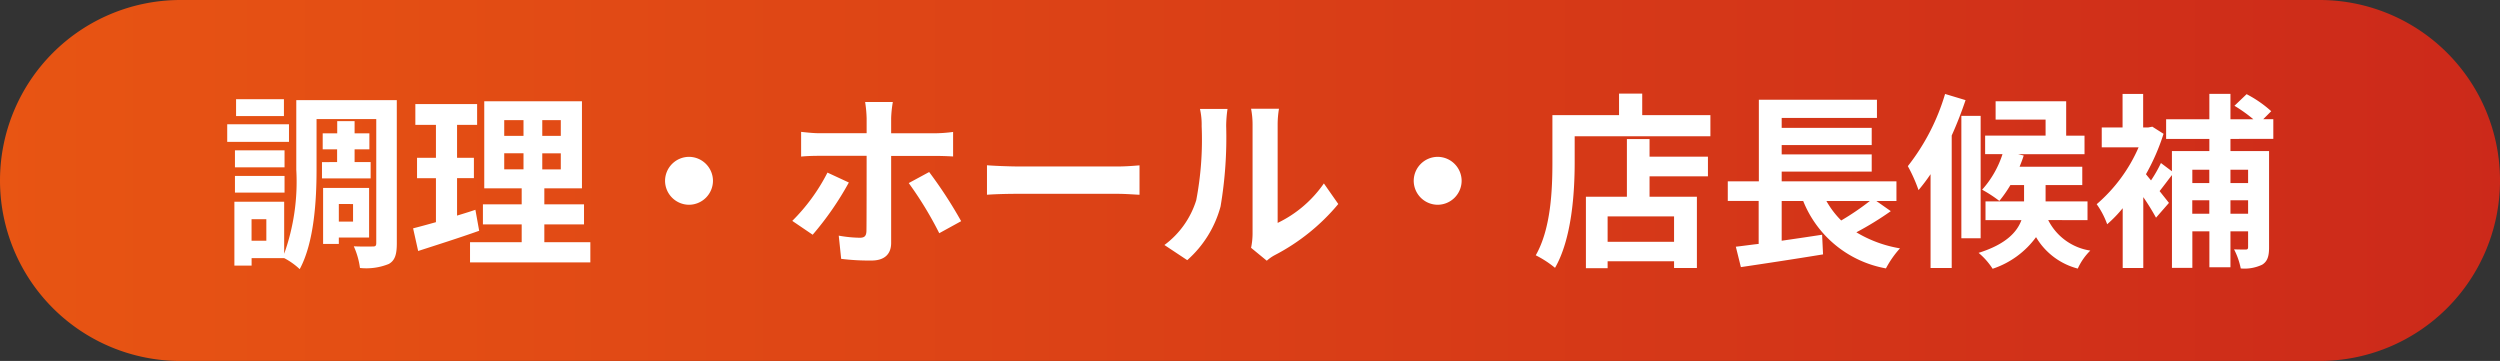
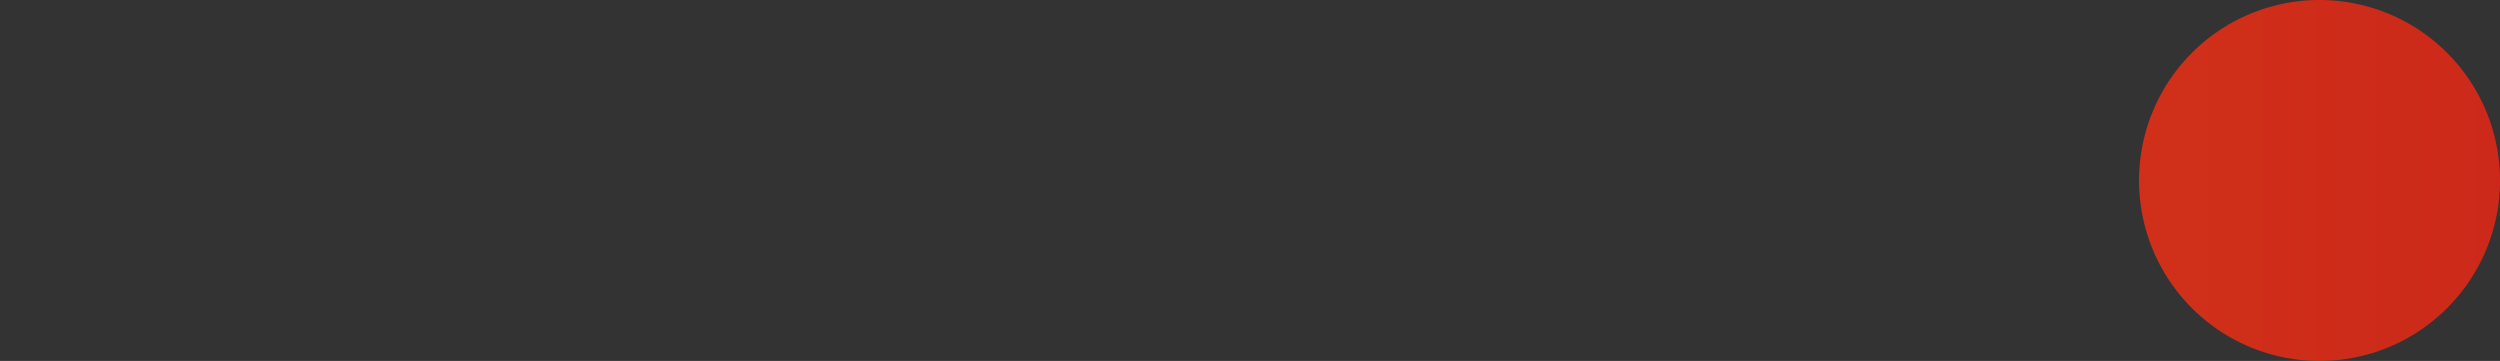
<svg xmlns="http://www.w3.org/2000/svg" width="187" height="27" viewBox="0 0 187 27">
  <rect x="0" y="0" width="187" height="27" fill="#333333" stroke="none" />
  <defs>
    <linearGradient id="linear-gradient" y1="0.5" x2="1" y2="0.5" gradientUnits="objectBoundingBox">
      <stop offset="0" stop-color="#e85513" />
      <stop offset="1" stop-color="#cc291a" />
    </linearGradient>
  </defs>
  <g id="グループ_2791" data-name="グループ 2791" transform="translate(15769 9132)">
-     <path id="パス_2166" data-name="パス 2166" d="M13.5,0h160a13.5,13.5,0,0,1,0,27H13.5a13.5,13.5,0,0,1,0-27Z" transform="translate(-15769 -9132)" fill="url(#linear-gradient)" />
-     <path id="パス_2167" data-name="パス 2167" d="M-72.3-11.424H-75.88v1.26H-72.3Zm.378,1.876h-4.62v1.316h4.62ZM-72.254-7.6h-3.71v1.274h3.71Zm-3.71,3.164h3.71V-5.684h-3.71Zm6.51-2.282V-5.5h3.64V-6.72h-1.2v-.952h1.106v-1.2h-1.106v-.91h-1.3v.91H-69.4v1.2h1.078v.952Zm2.324,3.136v1.316h-1.064V-3.584Zm1.2,2.506v-3.71H-69.37V-.6h1.176v-.476Zm-7.686.238h-1.106V-2.45h1.106Zm9.758-10.514h-7.518v5.208A16.028,16.028,0,0,1-72.282.14V-3.752h-3.724V1.022h1.288V.462h2.436a5.228,5.228,0,0,1,1.162.826c1.092-2.016,1.26-5.208,1.26-7.434V-9.94h4.466V-.672c0,.21-.056.266-.252.266s-.854.014-1.428-.014A5.774,5.774,0,0,1-66.612,1.2,4.461,4.461,0,0,0-64.456.9c.476-.266.6-.742.6-1.554Zm5.88,8.2c-.448.154-.91.294-1.372.434v-2.8h1.26V-7.042h-1.26V-9.506h1.5V-11.06h-4.62v1.554h1.54v2.464h-1.414v1.526h1.414v3.29c-.644.182-1.218.336-1.708.462l.378,1.694c1.344-.434,3.024-.966,4.564-1.512Zm2.156-4.228h1.442v1.2h-1.442Zm0-2.478h1.442V-8.68h-1.442ZM-51.59-8.68h-1.386V-9.856h1.386Zm0,2.506h-1.386v-1.2h1.386ZM-52.822-.728v-1.33h2.968v-1.5h-2.968v-1.2h2.814v-6.51h-7.308v6.51h2.8v1.2h-2.9v1.5h2.9v1.33H-58.38V.784h9V-.728ZM-42-7.112A1.8,1.8,0,0,0-43.792-5.32,1.8,1.8,0,0,0-42-3.528,1.8,1.8,0,0,0-40.208-5.32,1.8,1.8,0,0,0-42-7.112Zm15.246-4.1h-2.072A9.3,9.3,0,0,1-28.714-10v1.12H-32.27c-.434,0-.924-.056-1.344-.1v1.848c.392-.042.924-.056,1.344-.056h3.556v.014c0,.658,0,5.1-.014,5.614-.014.364-.14.5-.5.5A9.672,9.672,0,0,1-30.8-1.218l.182,1.736A17.185,17.185,0,0,0-28.35.644c.994,0,1.47-.5,1.47-1.316v-6.51h3.262c.392,0,.938.014,1.372.042V-8.974a11.136,11.136,0,0,1-1.386.1H-26.88V-10A8.612,8.612,0,0,1-26.754-11.214Zm-3.29,6.02-1.6-.742a14.089,14.089,0,0,1-2.632,3.612l1.526,1.036A22.731,22.731,0,0,0-30.044-5.194Zm6.006-.784-1.526.826A26.889,26.889,0,0,1-23.282-1.4l1.638-.9A32.543,32.543,0,0,0-24.038-5.978Zm4.326-.5v2.2c.518-.042,1.456-.07,2.254-.07H-9.94c.588,0,1.3.056,1.638.07v-2.2c-.364.028-.98.084-1.638.084h-7.518C-18.186-6.4-19.208-6.44-19.712-6.482ZM.042-.308,1.218.658a2.991,2.991,0,0,1,.6-.42A15.415,15.415,0,0,0,6.566-3.584L5.488-5.124A8.865,8.865,0,0,1,2.03-2.17V-9.492a7.109,7.109,0,0,1,.1-1.218H.042a6.207,6.207,0,0,1,.112,1.2v8.162A5.327,5.327,0,0,1,.042-.308ZM-6.44-.518-4.732.616A8.209,8.209,0,0,0-2.24-3.4a30.89,30.89,0,0,0,.42-6.02,9.221,9.221,0,0,1,.1-1.274H-3.78a5.313,5.313,0,0,1,.126,1.288A24.125,24.125,0,0,1-4.06-3.864,6.6,6.6,0,0,1-6.44-.518ZM14-7.112A1.8,1.8,0,0,0,12.208-5.32,1.8,1.8,0,0,0,14-3.528,1.8,1.8,0,0,0,15.792-5.32,1.8,1.8,0,0,0,14-7.112ZM31.682-.756h-4.97v-1.9h4.97ZM29.848-8.442H28.154V-4.13H25.088V1.218h1.624V.7h4.97v.5H33.39V-4.13H29.848V-5.656h4.368v-1.47H29.848ZM29.3-10.234v-1.61H27.566v1.61H22.582v3.528c0,2.016-.1,4.956-1.246,6.958a7.733,7.733,0,0,1,1.442.938c1.26-2.184,1.47-5.642,1.47-7.9V-8.652H34.4v-1.582ZM46.326-3.808a19.719,19.719,0,0,1-2.142,1.456,6.661,6.661,0,0,1-1.106-1.456Zm.49,0h1.5v-1.47H39.732v-.728h6.734V-7.294H39.732v-.7h6.734V-9.282H39.732v-.742h7.126v-1.358H38.024v6.1H35.7v1.47h2.31V-.6c-.63.07-1.2.154-1.708.21l.378,1.526c1.694-.252,4-.6,6.146-.952l-.07-1.47c-1.008.154-2.044.308-3.024.448V-3.808h1.61a8.225,8.225,0,0,0,6.188,5.04,7.4,7.4,0,0,1,1.05-1.5,9.259,9.259,0,0,1-3.262-1.2,23.573,23.573,0,0,0,2.576-1.582Zm5.138-8.008a16.122,16.122,0,0,1-2.786,5.4,11.581,11.581,0,0,1,.8,1.792,13.882,13.882,0,0,0,.9-1.19V1.2h1.582V-8.708c.392-.868.742-1.778,1.036-2.646Zm2.66,1.638H53.172v9.156h1.442Zm7.994,7.8v-1.4H59.472V-5h2.744V-6.37h-4.69c.112-.28.224-.56.308-.84l-.42-.1h4.97V-8.694H61.012V-11.27H55.734V-9.9h3.738v1.2H54.95v1.386h1.3a7.374,7.374,0,0,1-1.526,2.66,9.677,9.677,0,0,1,1.288.84A9.278,9.278,0,0,0,56.84-5h1.022V-3.78H54.978v1.4h2.688C57.344-1.5,56.518-.574,54.46.07a5.175,5.175,0,0,1,1.05,1.19,6.581,6.581,0,0,0,3.248-2.366A5.113,5.113,0,0,0,61.88,1.246,4.473,4.473,0,0,1,62.818-.1a4.238,4.238,0,0,1-3.15-2.282ZM74.62-6.146v.994H73.3v-.994ZM73.3-2.856V-3.864H74.62v1.008Zm-2.856,0V-3.864h1.274v1.008Zm1.274-3.29v.994H70.448v-.994Zm4.788-2.31v-1.47h-.756l.6-.6A8.727,8.727,0,0,0,74.508-11.8l-.91.868a11.247,11.247,0,0,1,1.414,1.008H73.3v-1.9H71.722v1.9H68.488v1.47h3.234v.91h-2.8v1.512L68.1-6.65a9.778,9.778,0,0,1-.742,1.3q-.21-.252-.378-.462a16.079,16.079,0,0,0,1.316-3.024l-.84-.532-.294.056h-.392v-2.506h-1.54V-9.31H63.672v1.484H66.43A11.8,11.8,0,0,1,63.294-3.57a6.042,6.042,0,0,1,.784,1.5,9.571,9.571,0,0,0,1.162-1.2V1.2h1.54V-4.1a17.512,17.512,0,0,1,.952,1.54L68.7-3.668,68-4.55c.28-.35.6-.784.924-1.2V1.19h1.526V-1.54h1.274V1.148H73.3V-1.54H74.62V-.378c0,.154-.042.2-.182.2s-.5,0-.868-.014a5.434,5.434,0,0,1,.5,1.428,3.083,3.083,0,0,0,1.6-.28c.406-.252.518-.644.518-1.3v-7.2H73.3v-.91Z" transform="translate(-15675.462 -9113.156)" fill="#fff" />
+     <path id="パス_2166" data-name="パス 2166" d="M13.5,0h160a13.5,13.5,0,0,1,0,27a13.5,13.5,0,0,1,0-27Z" transform="translate(-15769 -9132)" fill="url(#linear-gradient)" />
  </g>
</svg>